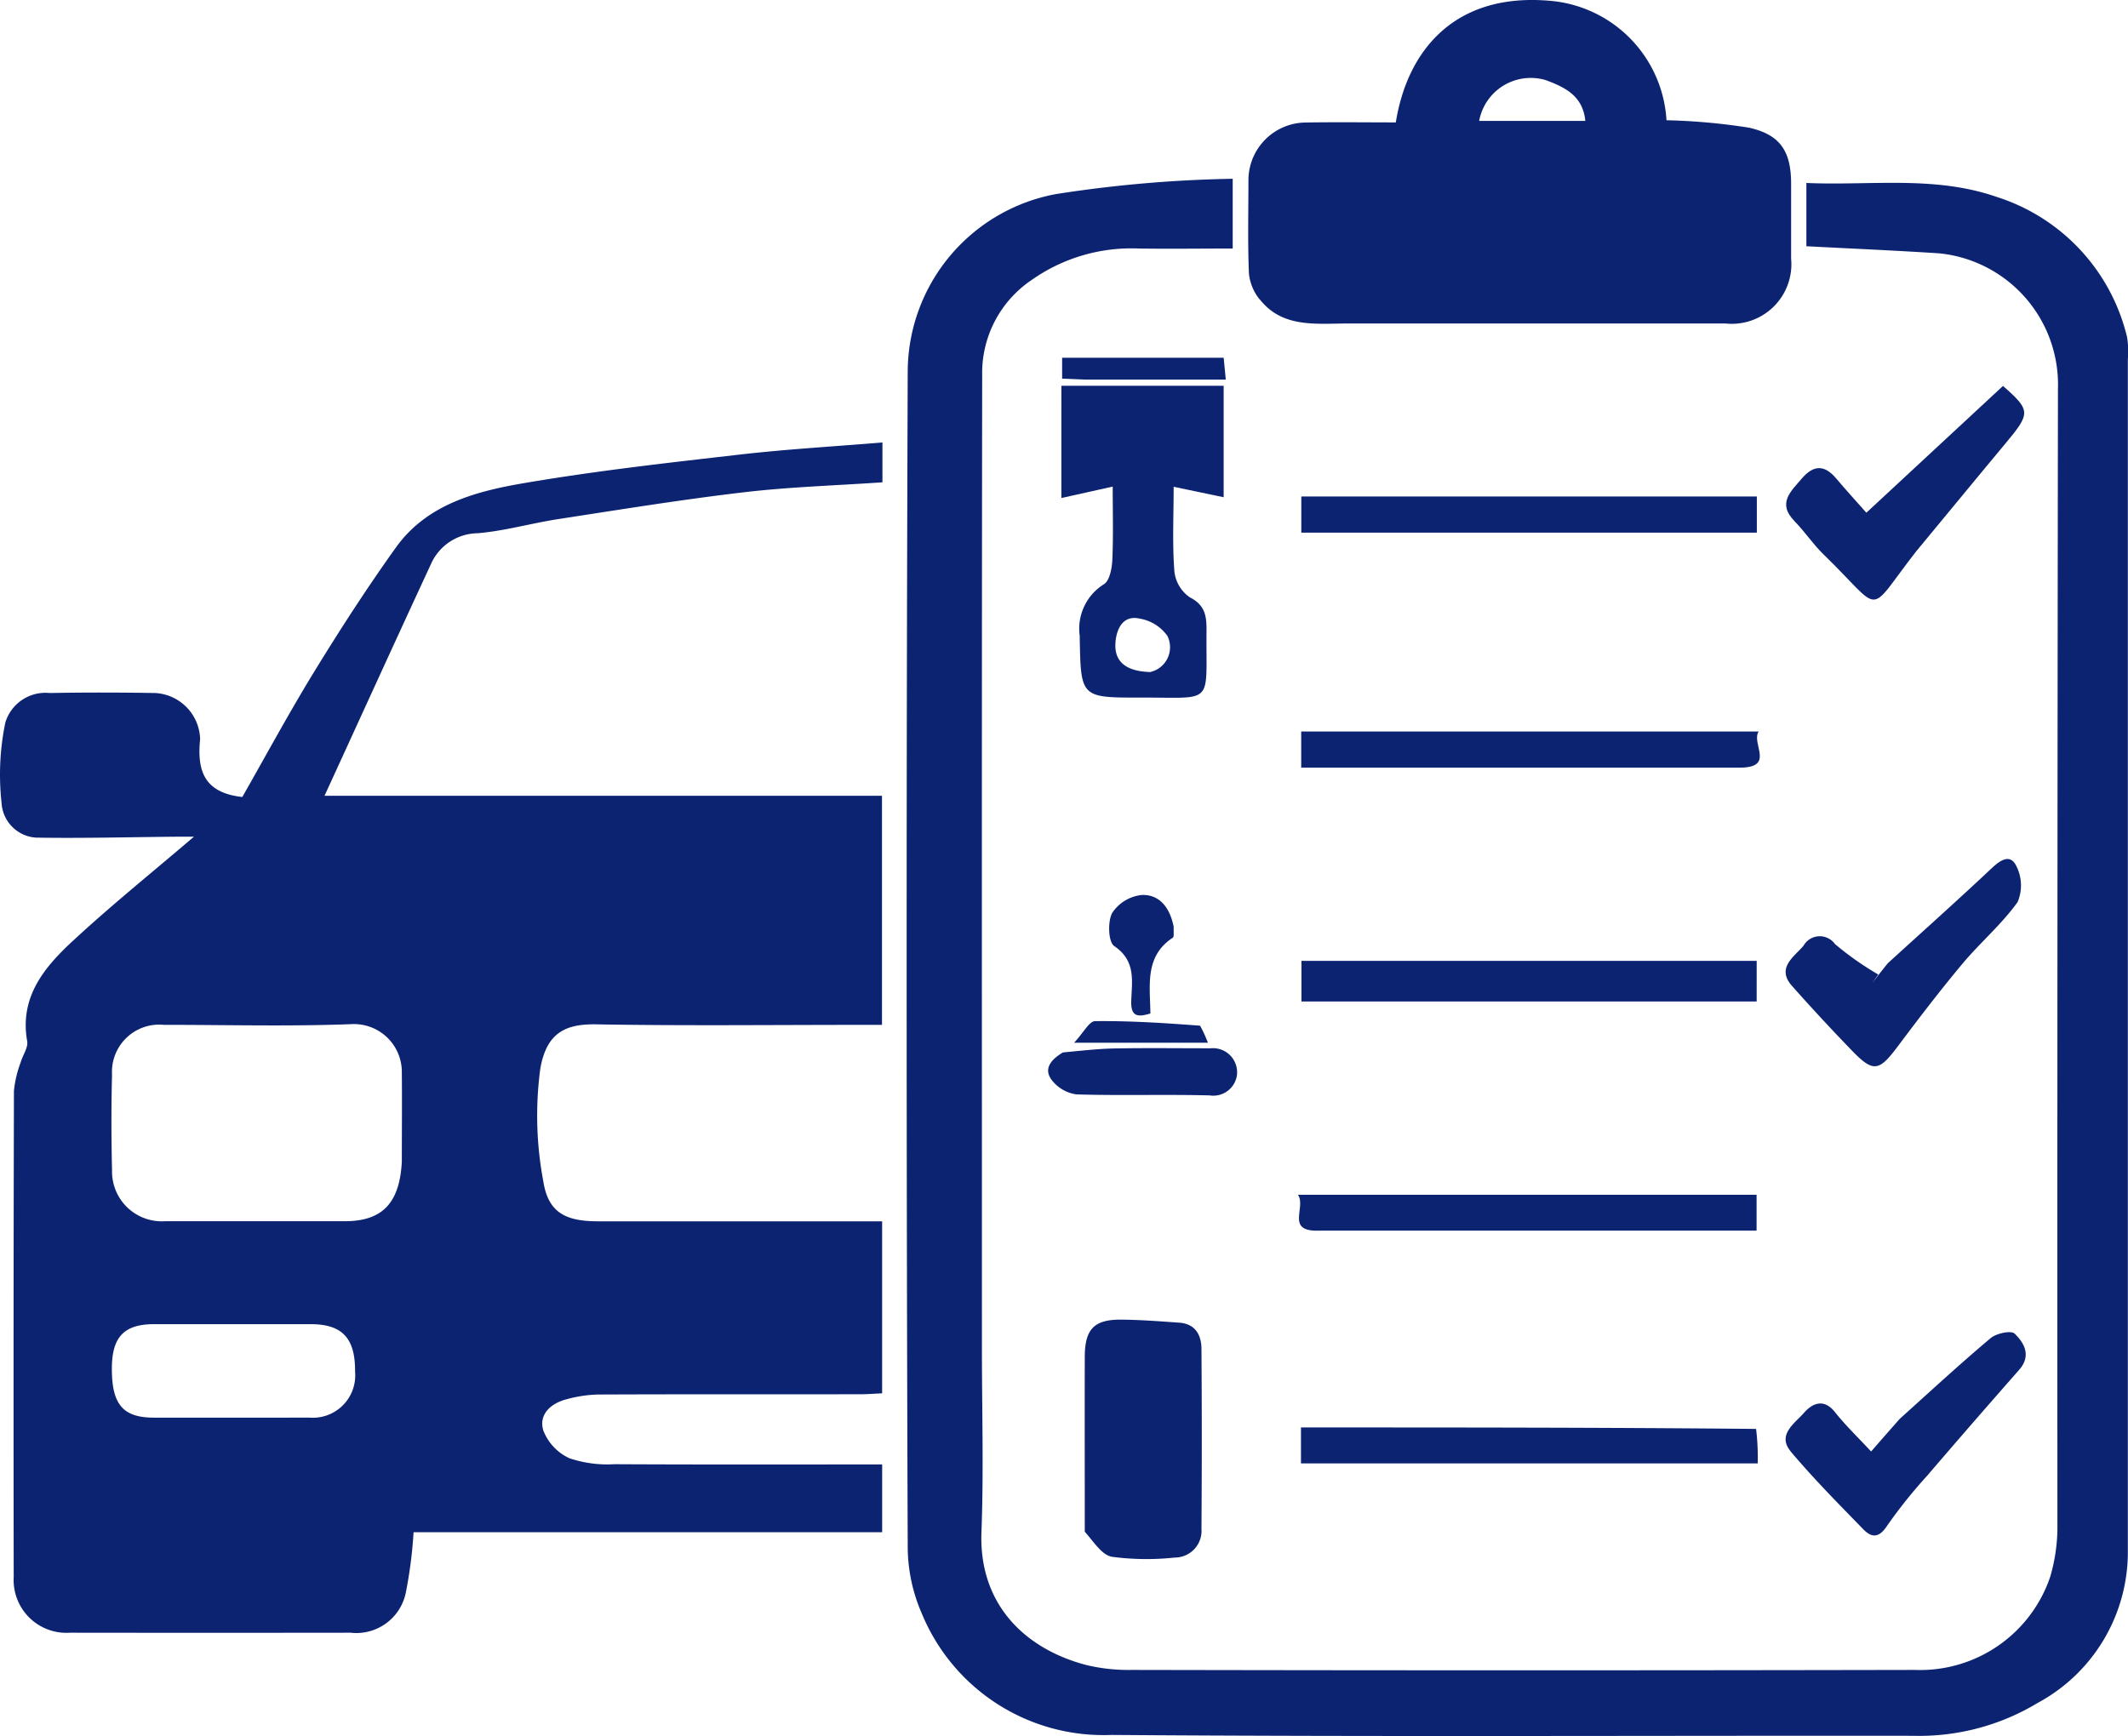
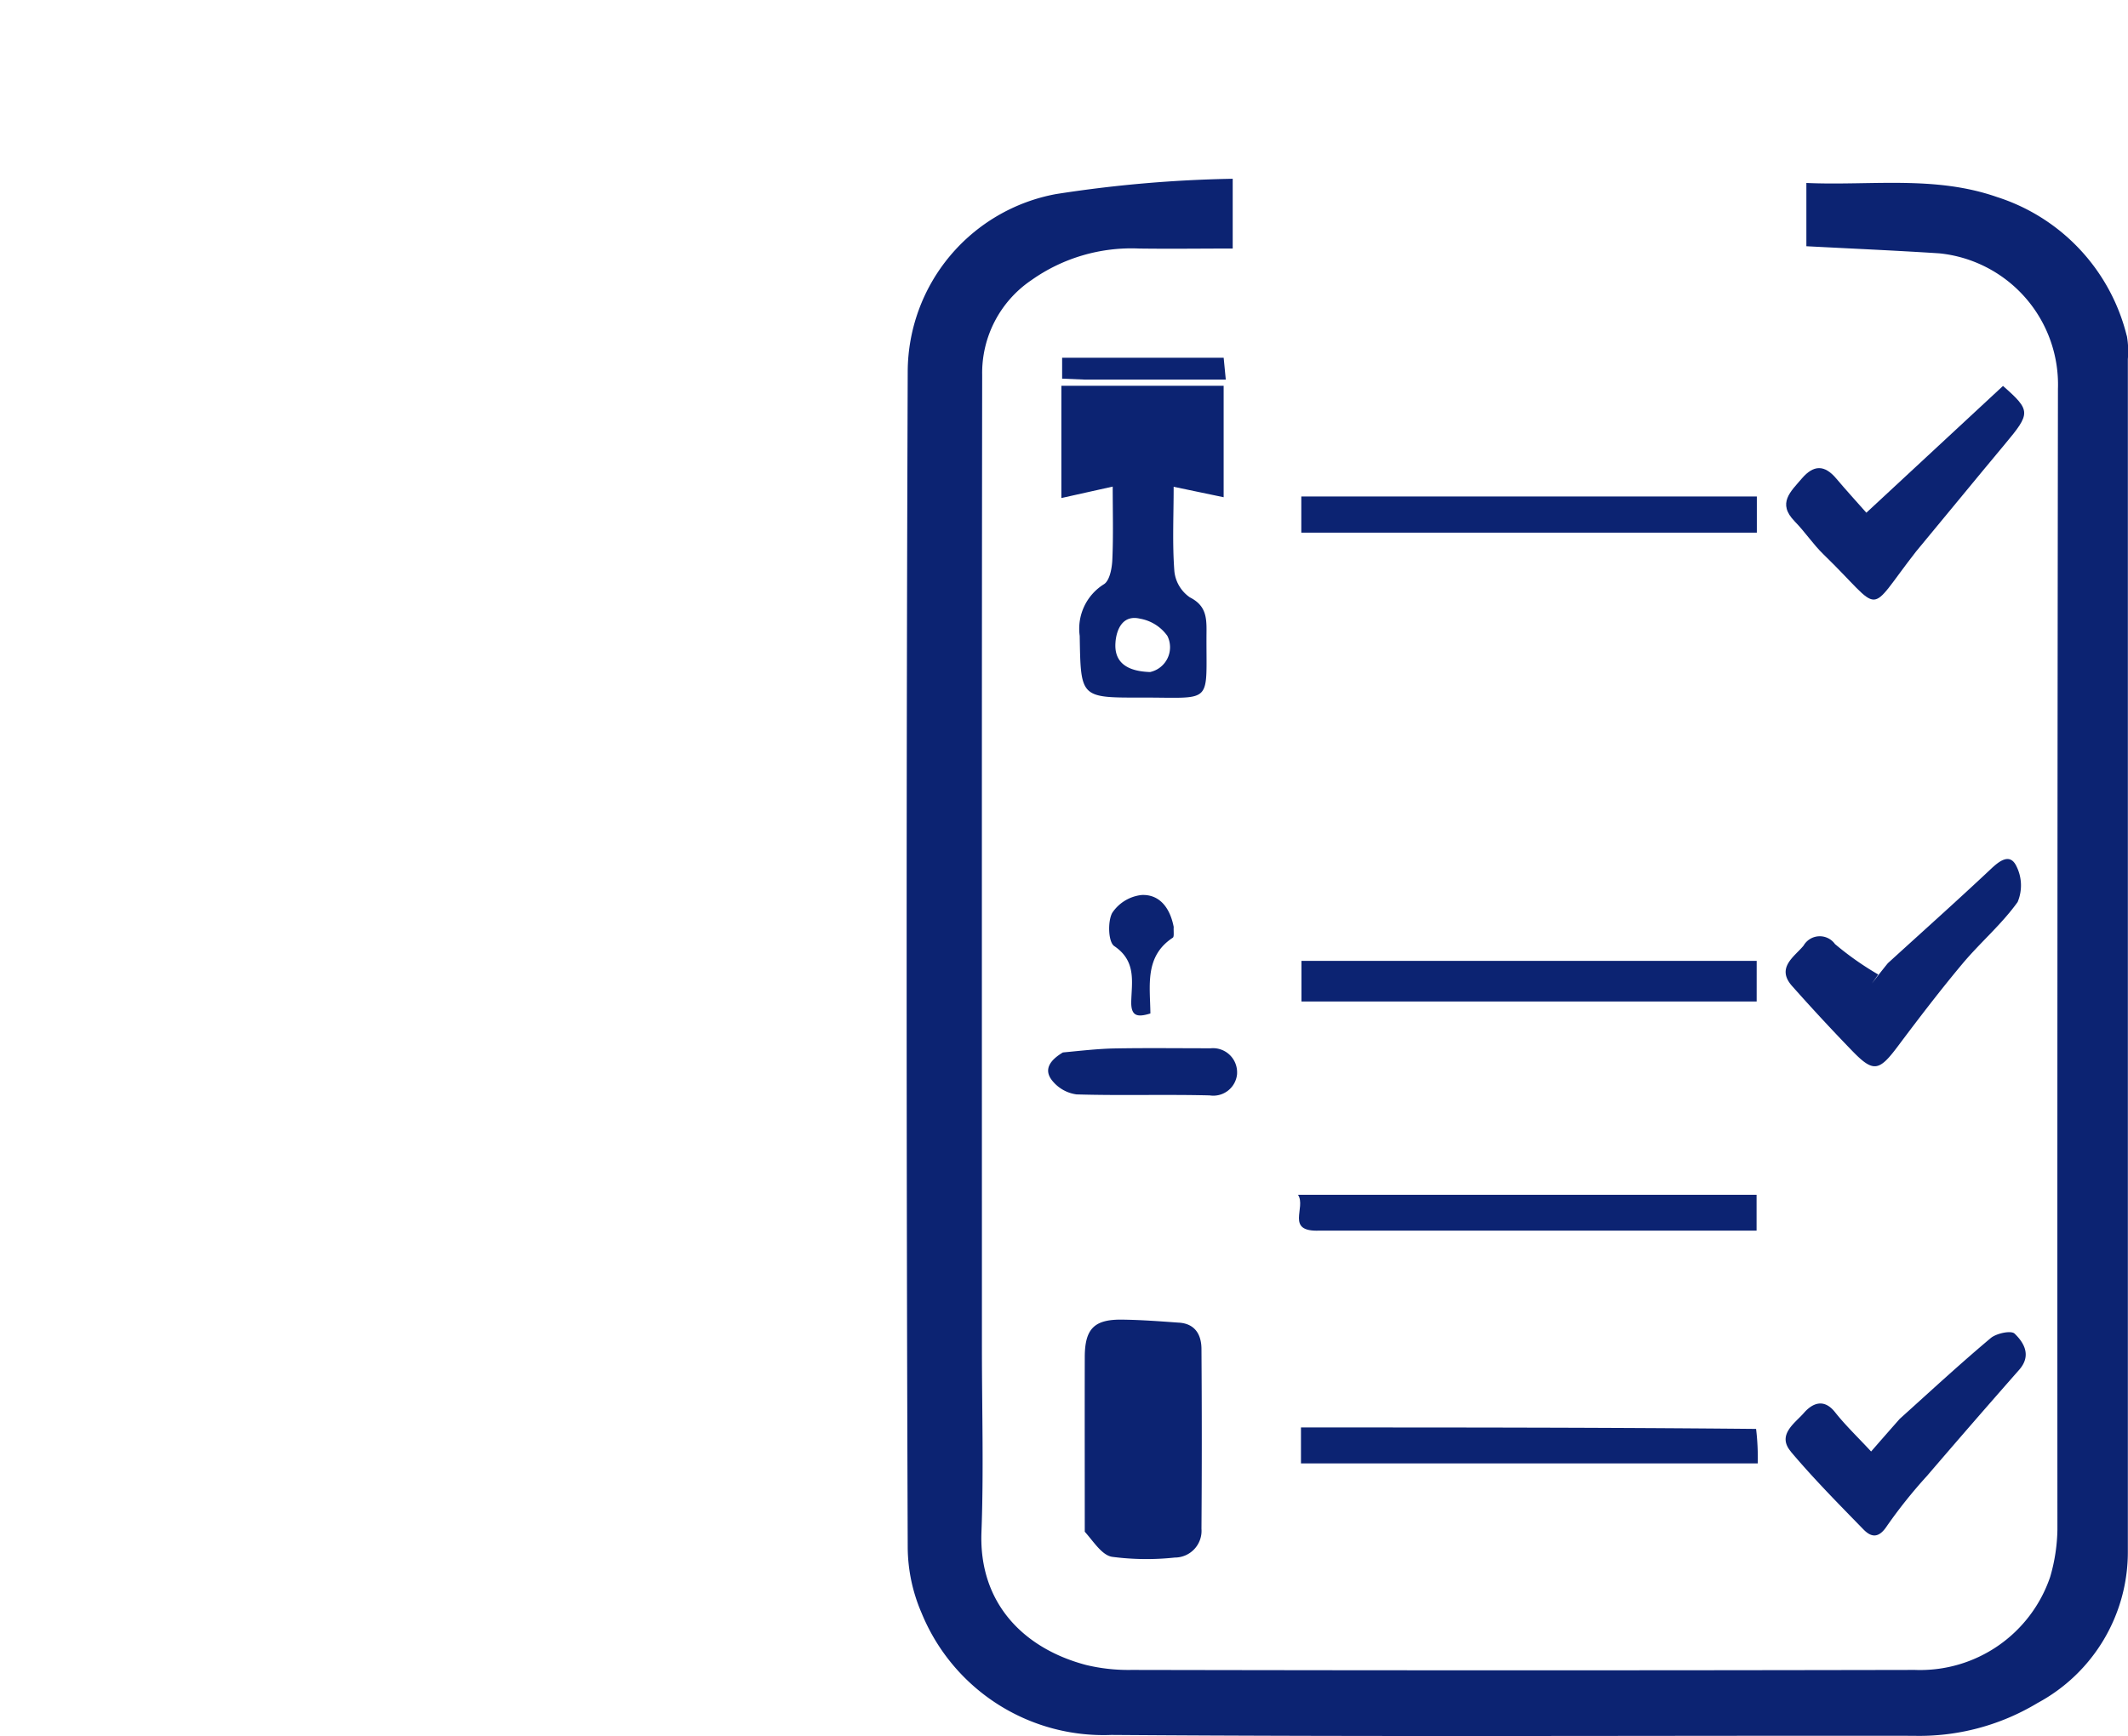
<svg xmlns="http://www.w3.org/2000/svg" id="Raggruppa_1083" data-name="Raggruppa 1083" width="100" height="81.6" viewBox="0 0 100 81.6">
  <defs>
    <clipPath id="clip-path">
      <rect id="Rettangolo_1319" data-name="Rettangolo 1319" width="100" height="81.6" fill="#0c2372" />
    </clipPath>
  </defs>
  <g id="Raggruppa_1082" data-name="Raggruppa 1082" clip-path="url(#clip-path)">
-     <path id="Tracciato_1018" data-name="Tracciato 1018" d="M24.6,96.541c-2.257.387-4.546,1-5.992,3.018-1.349,1.882-2.61,3.833-3.821,5.807s-2.318,4.028-3.4,5.924c-1.778-.194-2.136-1.213-1.983-2.717a2.232,2.232,0,0,0-2.119-2.17c-1.648-.027-3.3-.03-4.945,0a1.971,1.971,0,0,0-2.088,1.383,12.065,12.065,0,0,0-.18,3.767A1.735,1.735,0,0,0,1.687,113.2c2.191.036,4.383-.023,6.575-.043.293,0,.587,0,.851,0-1.957,1.674-3.9,3.235-5.72,4.925-1.326,1.231-2.481,2.625-2.116,4.686.054.306-.213.663-.307,1A5.312,5.312,0,0,0,.655,125.1Q.626,136.533.644,147.962a2.481,2.481,0,0,0,2.649,2.611q6.594.009,13.187,0a2.372,2.372,0,0,0,2.6-1.933,21.184,21.184,0,0,0,.355-2.79H41.455v-3.187c-4.24,0-8.411.012-12.583-.011a5.527,5.527,0,0,1-2.118-.282,2.379,2.379,0,0,1-1.224-1.308c-.223-.745.349-1.271,1.09-1.461a6.117,6.117,0,0,1,1.476-.224c4.1-.017,8.205-.009,12.308-.012.353,0,.706-.029,1.049-.044v-8.086H28.1c-1.52,0-2.337-.412-2.566-1.867a16.658,16.658,0,0,1-.145-5.3c.292-1.707,1.2-2.116,2.629-2.091,4.1.071,8.2.025,12.308.025h1.121v-10.77H15.251c1.741-3.794,3.358-7.348,5-10.888a2.428,2.428,0,0,1,2.195-1.451c1.274-.109,2.524-.471,3.793-.666,2.9-.446,5.8-.917,8.72-1.26,2.145-.252,4.313-.317,6.509-.468V94.626c-2.292.19-4.524.317-6.742.573-3.384.389-6.775.768-10.13,1.343M14.567,140.464h-.659c-2.372,0-4.532.006-6.692,0-1.448-.005-1.967-.633-1.959-2.333.007-1.464.58-2.06,1.983-2.061q3.679,0,7.359,0c1.486,0,2.1.658,2.087,2.234a1.992,1.992,0,0,1-2.119,2.161m2.016-18.5a2.25,2.25,0,0,1,2.3,2.289c.014,1.39,0,2.78,0,4.17-.1,1.988-.947,2.807-2.682,2.807q-4.225,0-8.45,0a2.339,2.339,0,0,1-2.486-2.382c-.035-1.5-.041-3,0-4.5A2.221,2.221,0,0,1,7.695,122c2.963,0,5.929.08,8.888-.035" transform="translate(0 -73.828)" fill="#0c2372" />
    <path id="Tracciato_1019" data-name="Tracciato 1019" d="M251.194,45.61a9.147,9.147,0,0,0-6.1-6.524c-2.925-1.021-5.938-.526-8.955-.66V41.4c2.121.112,4.184.2,6.244.334a6.2,6.2,0,0,1,5.578,6.375q-.035,26.809-.025,53.619a8.4,8.4,0,0,1-.34,2.219,6.451,6.451,0,0,1-6.359,4.373q-18.4.037-36.808,0a8.5,8.5,0,0,1-2.136-.232c-2.922-.77-5.046-2.893-4.919-6.245.108-2.853.022-5.712.022-8.679,0-15.309-.009-30.509.012-45.708a5.268,5.268,0,0,1,2.317-4.464,8.13,8.13,0,0,1,5.051-1.484c1.485.02,2.97,0,4.405,0V38.229a60.387,60.387,0,0,0-8.308.72,8.516,8.516,0,0,0-6.964,8.328q-.1,27.633,0,55.267a7.869,7.869,0,0,0,.656,3.111,9.234,9.234,0,0,0,8.916,5.721c12.562.093,25.124.027,37.687.041a10.764,10.764,0,0,0,5.832-1.541,8.056,8.056,0,0,0,4.246-7.138q0-28.018,0-56.036a4.136,4.136,0,0,0-.047-1.091" transform="translate(-151.253 -29.826)" fill="#0c2372" />
-     <path id="Tracciato_1020" data-name="Tracciato 1020" d="M267.406,14.066c1.039,1.326,2.543,1.152,4.1,1.139,6,0,11.893,0,17.785,0a2.8,2.8,0,0,0,3.088-3.047q0-1.757,0-3.513c0-1.51-.49-2.317-1.993-2.646a29,29,0,0,0-3.864-.347A5.983,5.983,0,0,0,281.052.038c-4.509-.4-6.715,2.364-7.249,5.716-1.41,0-2.832-.019-4.254.005a2.715,2.715,0,0,0-2.672,2.7c0,1.464-.037,2.929.023,4.391a2.3,2.3,0,0,0,.5,1.219m13.426-10.31c1.018.365,1.77.8,1.882,1.923h-4.988a2.465,2.465,0,0,1,3.106-1.923" transform="translate(-208.21 0)" fill="#0c2372" />
    <path id="Tracciato_1021" data-name="Tracciato 1021" d="M226.918,83.986v3.792l2.413-.538c0,1.191.033,2.319-.018,3.444-.018.4-.124.974-.394,1.145a2.463,2.463,0,0,0-1.139,2.428c.052,2.9.018,2.906,2.877,2.9,3.483-.009,3.049.393,3.082-3.1.006-.684-.034-1.231-.781-1.61a1.7,1.7,0,0,1-.729-1.222c-.1-1.3-.034-2.612-.034-3.976l2.349.491V82.5h-7.625Zm2.545,10.544c.058-.616.359-1.272,1.153-1.081a2,2,0,0,1,1.283.808,1.193,1.193,0,0,1-.811,1.7c-1.035-.032-1.719-.417-1.624-1.425" transform="translate(-177.042 -64.368)" fill="#0c2372" />
    <path id="Tracciato_1022" data-name="Tracciato 1022" d="M236.355,282.353c-.9-.064-1.8-.134-2.7-.143-1.3-.014-1.735.439-1.738,1.757-.006,2.7,0,5.41,0,8.212.425.475.8,1.095,1.279,1.179a12.405,12.405,0,0,0,2.951.035,1.255,1.255,0,0,0,1.254-1.348q.029-4.222,0-8.444c0-.665-.283-1.194-1.046-1.249" transform="translate(-180.941 -220.181)" fill="#0c2372" />
    <path id="Tracciato_1023" data-name="Tracciato 1023" d="M299.648,205.484H278.256v1.911h21.391Z" transform="translate(-217.097 -160.319)" fill="#0c2372" />
    <path id="Tracciato_1024" data-name="Tracciato 1024" d="M382.285,88.9c.48.487.861,1.072,1.35,1.546,2.876,2.788,1.962,2.931,4.353-.132,1.428-1.72,2.791-3.39,4.173-5.045,1.217-1.457,1.231-1.576-.088-2.737l-6.421,5.959c-.455-.516-.947-1.052-1.415-1.607-.551-.655-1.066-.647-1.619,0-.519.612-1.171,1.163-.334,2.012" transform="translate(-297.947 -64.391)" fill="#0c2372" />
    <path id="Tracciato_1025" data-name="Tracciato 1025" d="M384.083,187.682a.879.879,0,0,0-1.468.082c-.42.515-1.309,1.035-.541,1.9q1.37,1.544,2.806,3.028c1.009,1.046,1.274.992,2.155-.183.986-1.315,1.984-2.623,3.038-3.883.835-1,1.848-1.857,2.6-2.909a2.013,2.013,0,0,0-.064-1.7c-.294-.592-.761-.26-1.175.13-1.579,1.486-3.2,2.931-4.86,4.446-.289.355-.52.656-.751.956l.3-.426a14.223,14.223,0,0,1-2.041-1.438" transform="translate(-297.86 -143.317)" fill="#0c2372" />
    <path id="Tracciato_1026" data-name="Tracciato 1026" d="M381.985,290.514c1.075,1.276,2.254,2.467,3.42,3.664.383.393.73.412,1.108-.167a23.241,23.241,0,0,1,1.882-2.353q2.148-2.506,4.329-4.984c.578-.659.242-1.26-.216-1.7-.167-.16-.855-.014-1.122.21-1.44,1.209-2.822,2.487-4.279,3.8-.49.555-.925,1.053-1.342,1.531-.635-.684-1.212-1.235-1.7-1.853-.54-.677-1.086-.388-1.459.041-.424.486-1.276,1.026-.616,1.811" transform="translate(-297.837 -222.288)" fill="#0c2372" />
-     <path id="Tracciato_1027" data-name="Tracciato 1027" d="M299.7,156.432H278.2v1.7h20.561c1.75.017.569-1.123.934-1.7" transform="translate(-217.053 -122.049)" fill="#0c2372" />
    <path id="Tracciato_1028" data-name="Tracciato 1028" d="M278.52,257.191h20.544v-1.686h-21.55c.4.6-.615,1.751,1.006,1.686" transform="translate(-216.518 -199.346)" fill="#0c2372" />
    <path id="Tracciato_1029" data-name="Tracciato 1029" d="M294.2,106.177H278.223v1.7h21.406v-1.7Z" transform="translate(-217.071 -82.84)" fill="#0c2372" />
    <path id="Tracciato_1030" data-name="Tracciato 1030" d="M299.537,305.338c-7.166-.069-14.254-.069-21.387-.069v1.69h21.465a11.457,11.457,0,0,0-.078-1.621" transform="translate(-217.014 -238.172)" fill="#0c2372" />
    <path id="Tracciato_1031" data-name="Tracciato 1031" d="M232.966,225.346a1.133,1.133,0,0,0-1.236-1.19c-1.5,0-3-.019-4.5.007-.787.014-1.573.106-2.449.189-.591.352-.934.8-.494,1.334a1.768,1.768,0,0,0,1.135.638c2.084.062,4.172-.006,6.257.047a1.121,1.121,0,0,0,1.289-1.025" transform="translate(-174.833 -174.882)" fill="#0c2372" />
    <path id="Tracciato_1032" data-name="Tracciato 1032" d="M238.664,191.4a1.91,1.91,0,0,0-1.383.842c-.22.409-.185,1.37.095,1.558,1.037.7.828,1.659.8,2.589-.021.72.29.767.9.58-.014-1.31-.282-2.682,1.05-3.56.075-.049.033-.277.045-.509-.176-.91-.673-1.535-1.5-1.5" transform="translate(-185.016 -149.331)" fill="#0c2372" />
    <path id="Tracciato_1033" data-name="Tracciato 1033" d="M234.67,76.5h-7.587v.982c.351.016.671.031,1.1.046h6.591l-.1-1.028" transform="translate(-177.171 -59.684)" fill="#0c2372" />
-     <path id="Tracciato_1034" data-name="Tracciato 1034" d="M229.658,219.391h6.285a6.23,6.23,0,0,0-.368-.8c-1.692-.128-3.314-.232-4.934-.214-.272,0-.538.535-.982,1.011" transform="translate(-179.18 -170.379)" fill="#0c2372" />
  </g>
</svg>